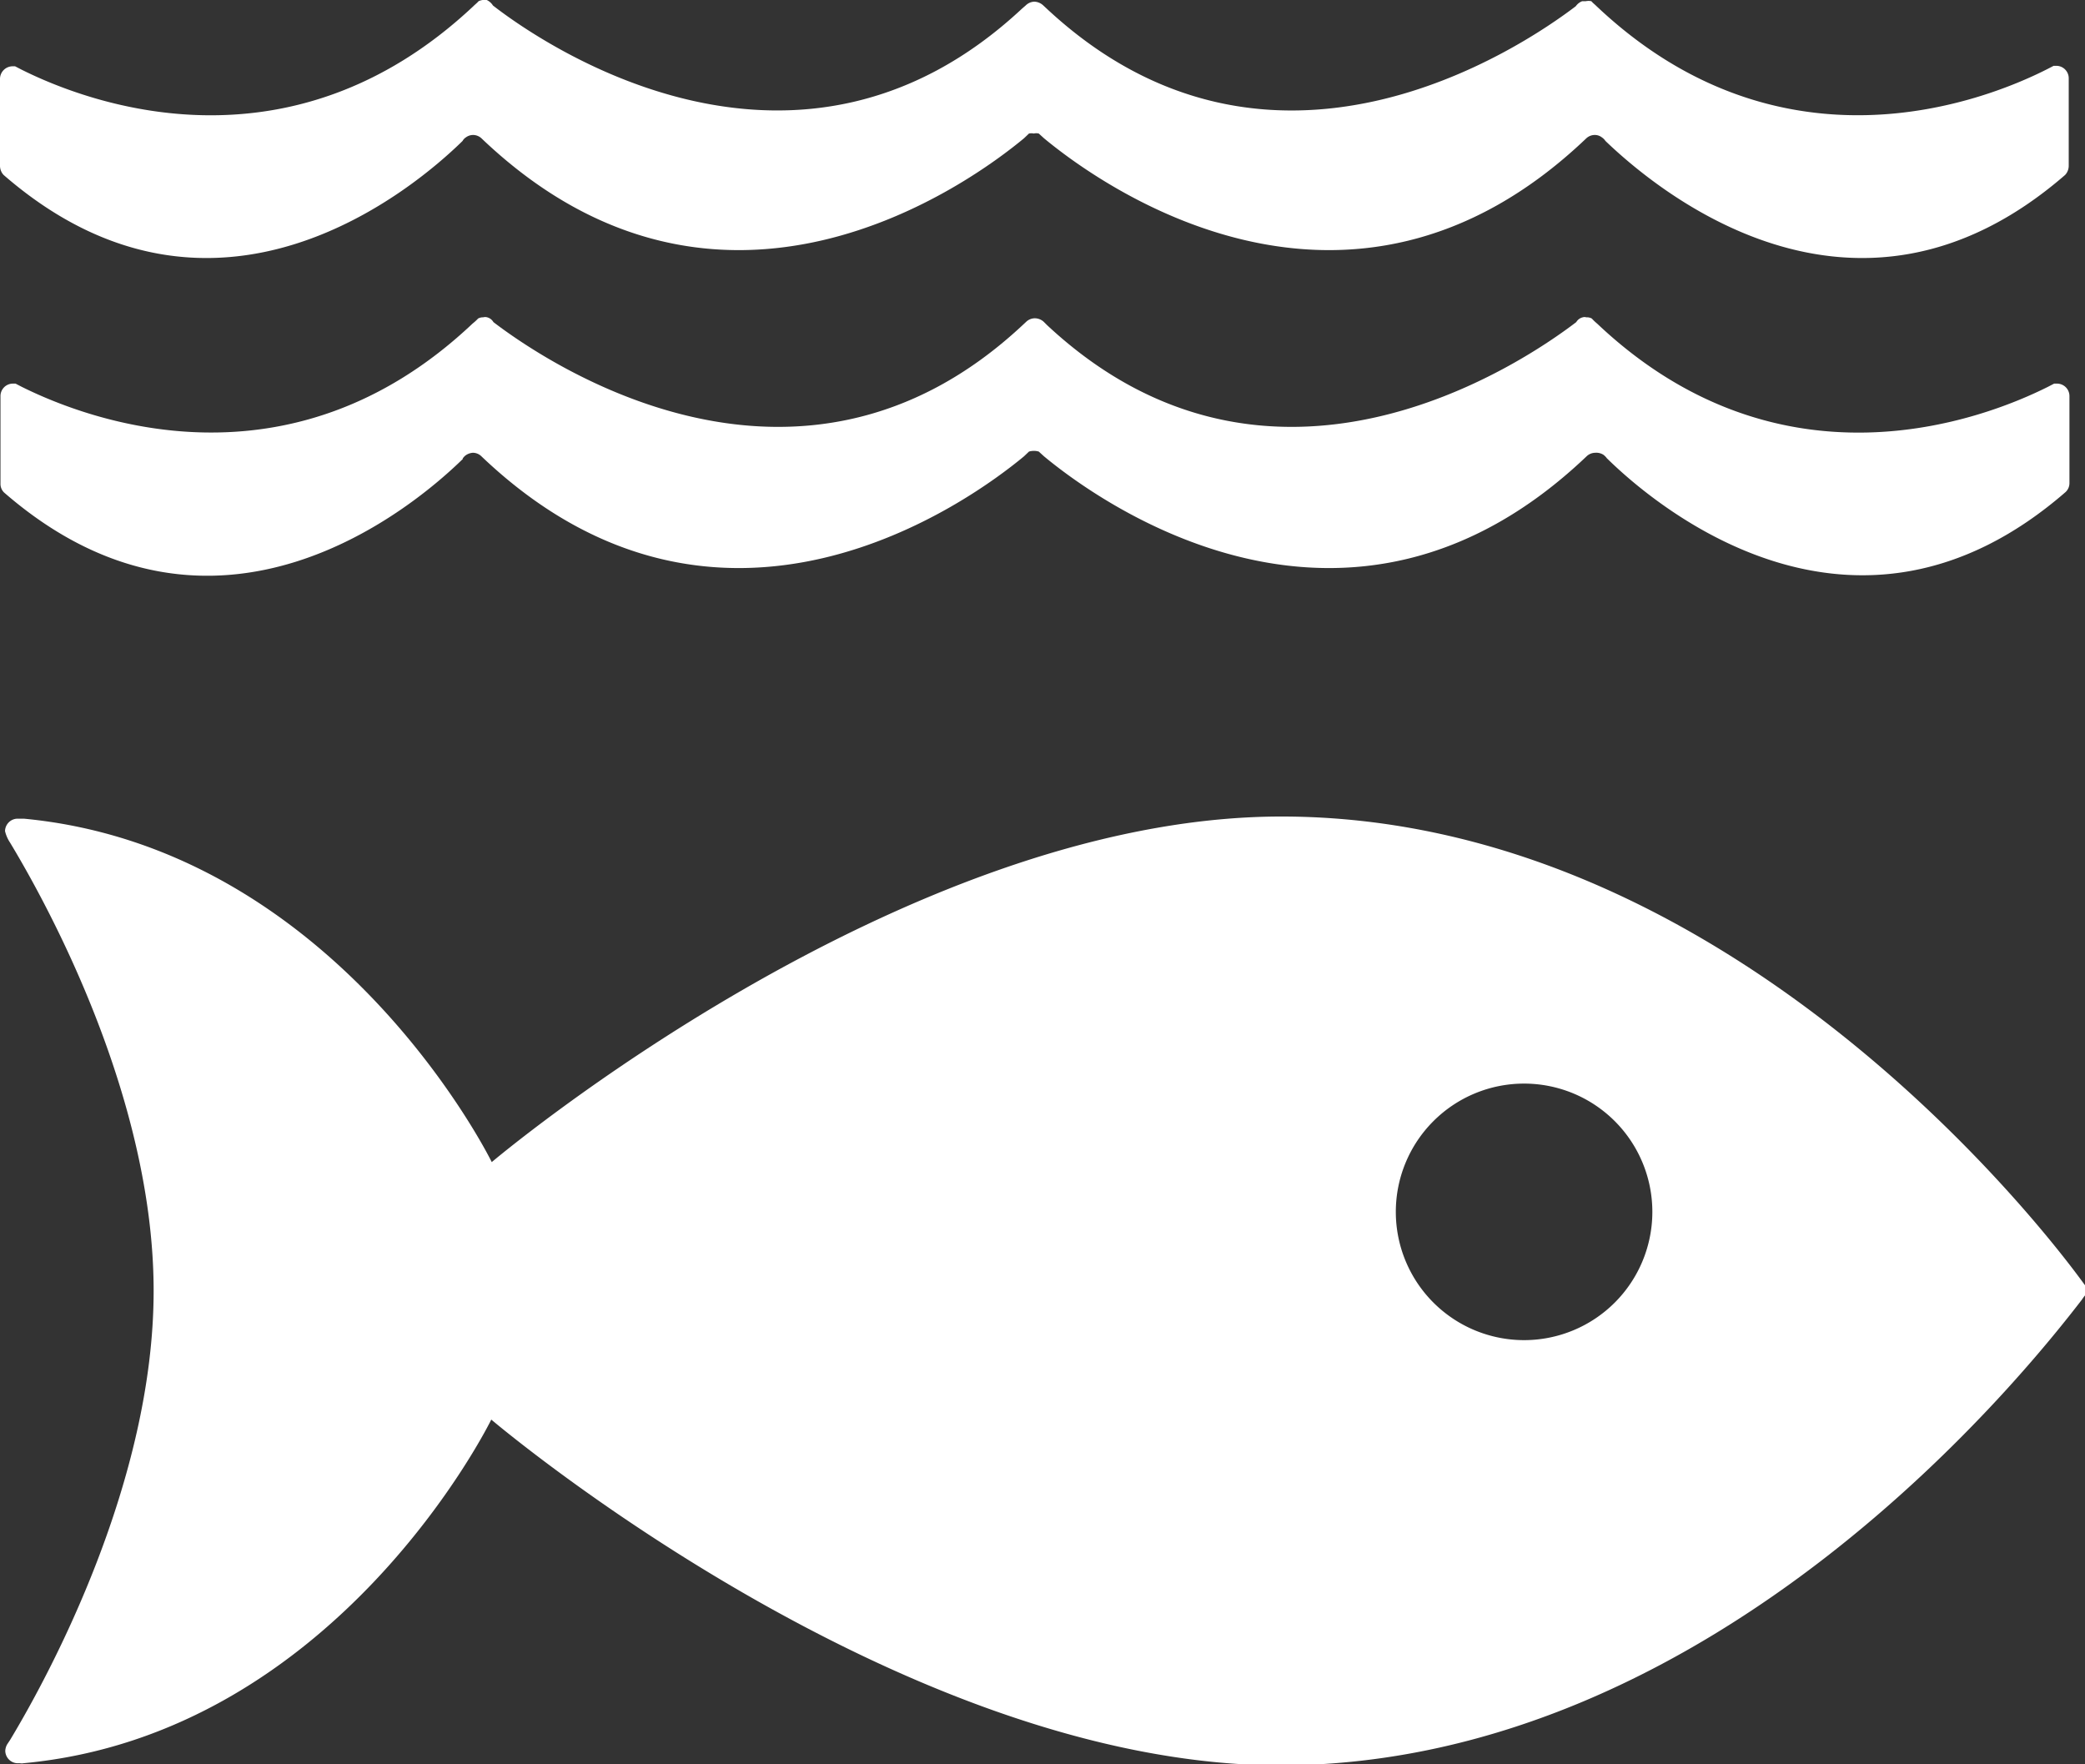
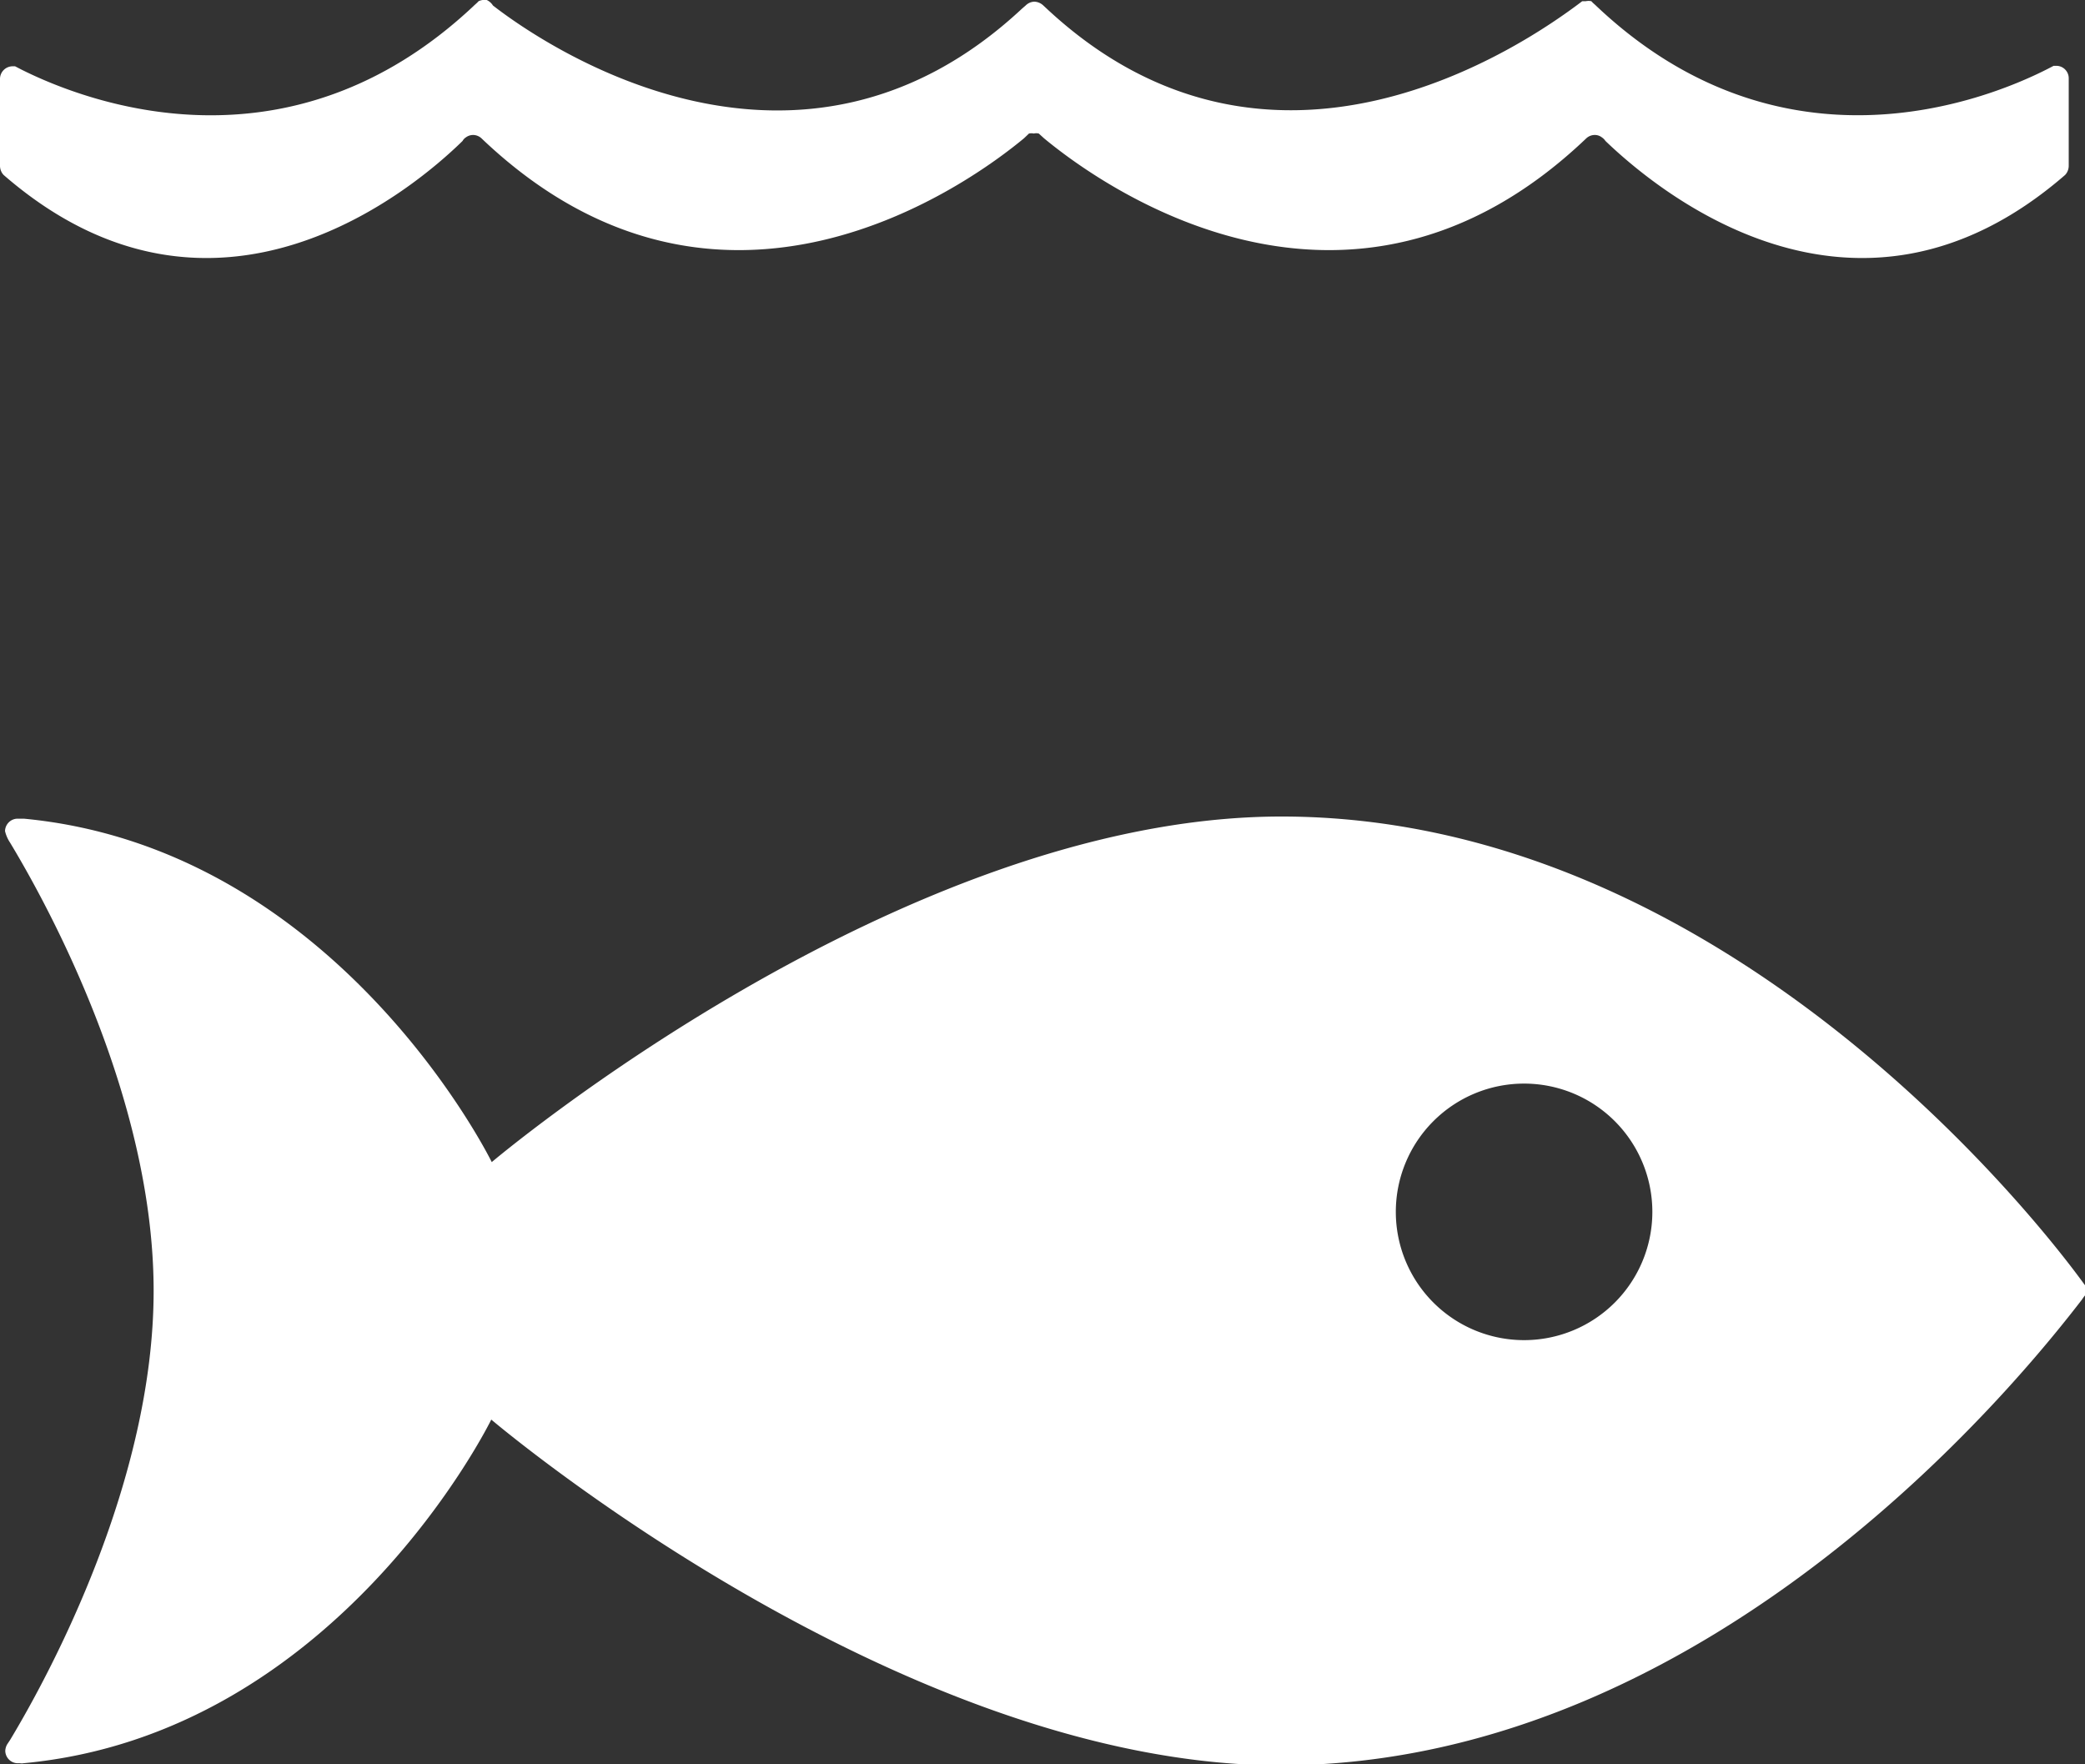
<svg xmlns="http://www.w3.org/2000/svg" viewBox="0 0 87.13 73.72">
  <rect x="0" y="0" width="87.13" height="73.72" fill="#333333" stroke="none" />
  <defs>
    <style>.cls-1{fill:#fff;}</style>
  </defs>
  <title>14</title>
  <g id="Layer_2" data-name="Layer 2">
    <g id="EDITABLE_TEXT">
      <path class="cls-1" d="M87,53.53c-2-2.73-15.11-19.41-33.45-19.41-15.93,0-33,14.44-33,14.44S14.13,35.46,1,34.21l-.25,0H.71a.53.53,0,0,0-.5.52,1.49,1.49,0,0,0,.21.48c1.69,2.8,6,10.77,6,18.73s-4.33,16-6,18.77l-.12.18a.61.61,0,0,0-.08.27.53.53,0,0,0,.49.52H.84a.36.36,0,0,0,.14,0c13.13-1.22,19.55-14.36,19.55-14.36s17,14.45,33,14.45C71.84,73.72,84.92,57,87,54.31a1.89,1.89,0,0,1,.14-.19.59.59,0,0,0,0-.2.65.65,0,0,0,0-.2L87,53.53M63.7,56a5.36,5.36,0,1,1,5.35-5.36A5.36,5.36,0,0,1,63.7,56" />
-       <path class="cls-1" d="M.63,2.77l-.1,0A.53.53,0,0,0,0,3.28V6.93a.56.56,0,0,0,.15.38C9,15,17.39,7.79,19.33,5.89a.41.41,0,0,1,.14-.15.51.51,0,0,1,.29-.1.52.52,0,0,1,.36.14l0,0c10,9.54,20.49,1.81,22.67,0l.21-.2a.48.48,0,0,1,.2,0,.46.46,0,0,1,.21,0l.22.2c2.18,1.81,12.66,9.54,22.66,0l0,0a.52.52,0,0,1,.36-.14.48.48,0,0,1,.29.1.53.53,0,0,1,.15.15C69.07,7.79,77.44,15,86.3,7.31a.56.56,0,0,0,.15-.38V3.28a.52.52,0,0,0-.52-.53l-.11,0-.27.14C82.83,4.27,74.39,7.51,66.72.26c-.07-.07-.15-.13-.22-.21a.56.56,0,0,0-.23,0l-.15,0a.58.58,0,0,0-.27.21C63.56,2,53.08,9.07,43.74.36L43.6.23a.57.57,0,0,0-.38-.16.54.54,0,0,0-.36.16l-.15.13C33.38,9.07,22.88,2,20.6.23A.61.61,0,0,0,20.34,0l-.17,0A.59.59,0,0,0,20,.05c-.07.08-.15.14-.22.21C12.06,7.51,3.62,4.27.9,2.91L.63,2.77" />
-       <path class="cls-1" d="M19.33,19.17a.5.5,0,0,1,.14-.15.59.59,0,0,1,.29-.1.51.51,0,0,1,.36.15,0,0,0,0,0,0,0c10,9.53,20.49,1.81,22.67,0l.21-.2a.72.72,0,0,1,.41,0l.22.2c2.18,1.81,12.66,9.53,22.67,0v0a.53.53,0,0,1,.36-.15A.56.56,0,0,1,67,19a.71.71,0,0,1,.15.15c1.93,1.9,10.31,9.11,19.17,1.41a.51.51,0,0,0,.16-.37V16.55a.52.52,0,0,0-.53-.52l-.11,0-.27.14c-2.72,1.36-11.17,4.6-18.83-2.65a2.13,2.13,0,0,1-.22-.21.43.43,0,0,0-.23-.05.26.26,0,0,0-.15,0,.43.43,0,0,0-.27.2c-2.28,1.74-12.77,8.84-22.11.13l-.14-.14a.56.56,0,0,0-.38-.15.53.53,0,0,0-.36.15l-.15.14c-9.33,8.71-19.83,1.61-22.11-.13a.43.43,0,0,0-.26-.2.33.33,0,0,0-.17,0,.41.41,0,0,0-.21.05,2.19,2.19,0,0,1-.23.21c-7.67,7.25-16.11,4-18.83,2.65l-.27-.14-.1,0a.52.52,0,0,0-.53.52v3.66a.5.5,0,0,0,.15.37c8.86,7.7,17.24.49,19.18-1.41" />
+       <path class="cls-1" d="M.63,2.77l-.1,0A.53.53,0,0,0,0,3.28V6.93a.56.56,0,0,0,.15.38C9,15,17.39,7.79,19.33,5.89a.41.41,0,0,1,.14-.15.51.51,0,0,1,.29-.1.52.52,0,0,1,.36.14l0,0c10,9.54,20.49,1.81,22.67,0l.21-.2a.48.48,0,0,1,.2,0,.46.46,0,0,1,.21,0l.22.2c2.18,1.81,12.66,9.54,22.66,0l0,0a.52.52,0,0,1,.36-.14.48.48,0,0,1,.29.1.53.53,0,0,1,.15.15C69.07,7.79,77.44,15,86.3,7.31a.56.56,0,0,0,.15-.38V3.28a.52.52,0,0,0-.52-.53l-.11,0-.27.14C82.83,4.27,74.39,7.51,66.72.26c-.07-.07-.15-.13-.22-.21a.56.56,0,0,0-.23,0l-.15,0C63.56,2,53.08,9.07,43.74.36L43.6.23a.57.57,0,0,0-.38-.16.54.54,0,0,0-.36.16l-.15.13C33.38,9.07,22.88,2,20.6.23A.61.61,0,0,0,20.34,0l-.17,0A.59.59,0,0,0,20,.05c-.07.08-.15.14-.22.21C12.06,7.51,3.62,4.27.9,2.91L.63,2.77" />
    </g>
  </g>
</svg>